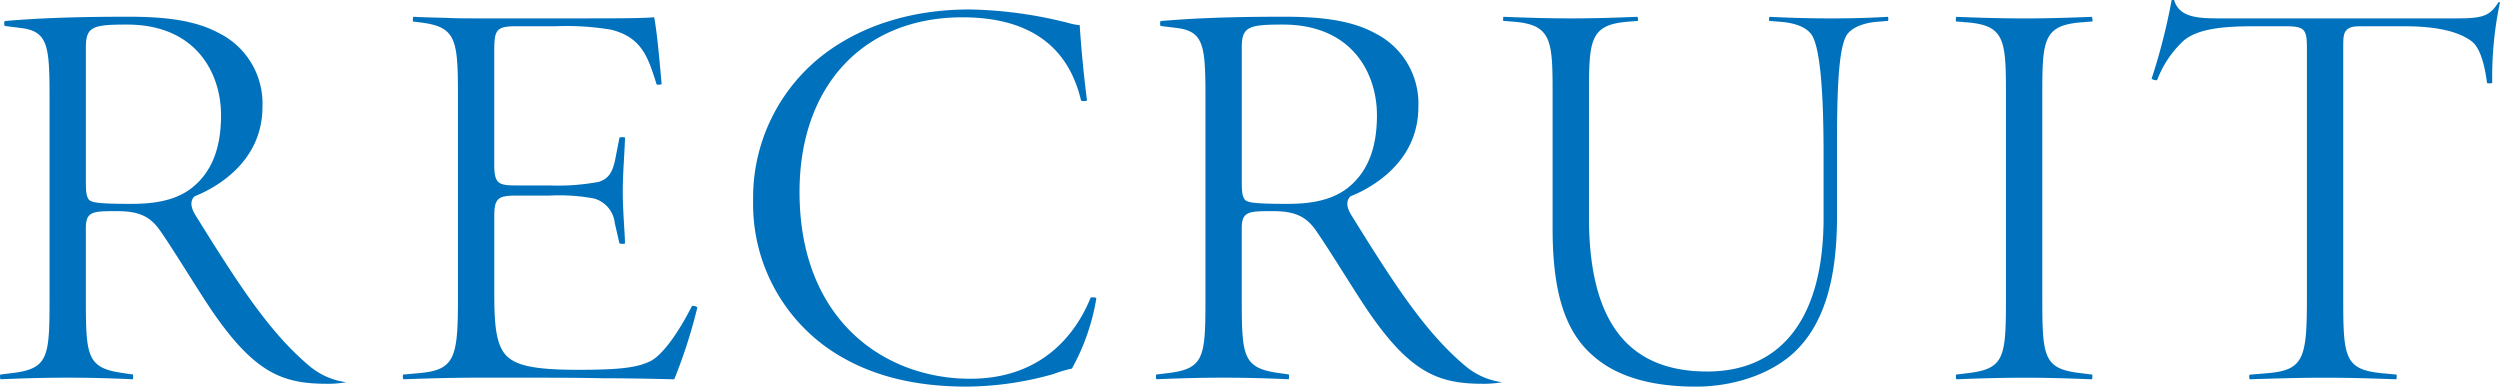
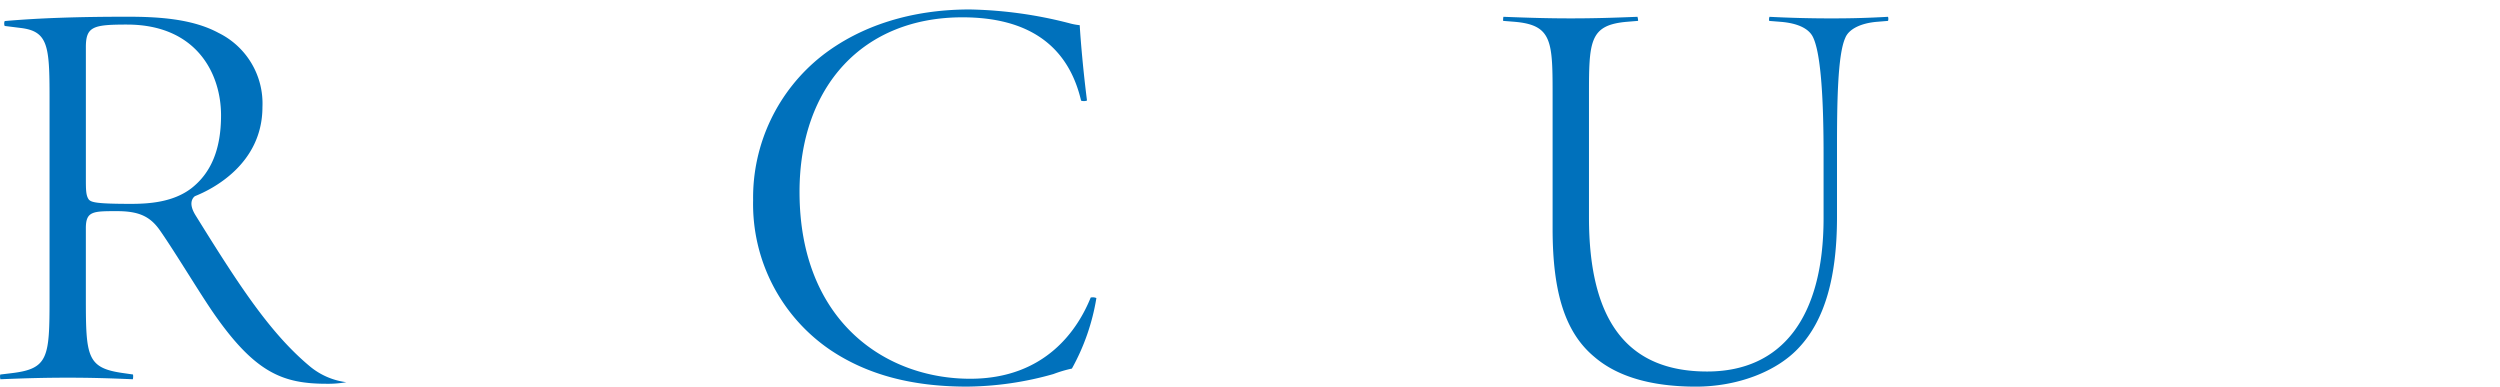
<svg xmlns="http://www.w3.org/2000/svg" id="レイヤー_1" data-name="レイヤー 1" viewBox="0 0 317.086 49.034">
  <defs>
    <style>
      .cls-1 {
        fill: #0071bc;
      }
    </style>
  </defs>
  <title>ai-pc-title-008</title>
  <path class="cls-1" d="M359.771,393.478c-.27-.432-.988-1.582-.3-2.4a.589.589,0,0,1,.237-.172c1.99-.8,8.48-3.963,8.48-11.277a9.969,9.969,0,0,0-5.559-9.389c-3.338-1.814-7.715-2.058-11.557-2.058-6.341,0-11.3.174-15.569.549a.626.626,0,0,0-.067.271.781.781,0,0,0,.059.351l2.046.256c3.489.425,3.644,2.333,3.644,8.886v25.439c0,7.47-.146,8.894-4.78,9.453l-1.471.177a1.133,1.133,0,0,0,.023.6c3.463-.145,5.9-.2,8.6-.2,2.937,0,5.416.08,8.193.2a1.609,1.609,0,0,0,.022-.605l-1.215-.174c-4.621-.638-4.767-2.051-4.767-9.451V395c0-2.159.912-2.159,3.931-2.159,2.806,0,4.252.661,5.527,2.529,1.1,1.59,2.363,3.6,3.588,5.536,1.25,1.979,2.431,3.849,3.351,5.157,5.185,7.376,8.7,8.674,14.177,8.674a13.215,13.215,0,0,0,2.465-.2,9,9,0,0,1-4.705-2.076C369.122,408.265,365.193,402.22,359.771,393.478Zm-8.276-1.56c-4.452,0-4.994-.209-5.314-.529-.389-.508-.389-1.262-.389-2.763V372.045c0-2.621.92-2.868,5.207-2.868,8.812,0,11.938,6.2,11.938,11.512,0,4.255-1.235,7.285-3.774,9.261C356.861,391.7,353.856,391.918,351.5,391.918Z" transform="translate(-334.901 -366.061)" />
-   <path class="cls-1" d="M422.665,404.875c-1.8,3.55-3.729,6.142-5.187,6.951-1.75.876-3.932,1.139-9.361,1.139-5.988,0-7.882-.69-9-1.8-1.282-1.362-1.523-3.789-1.523-7.795v-9.991c0-2.267.595-2.513,2.939-2.513h4.109a24.027,24.027,0,0,1,5.622.376,3.637,3.637,0,0,1,2.618,3.141l.589,2.553a1.256,1.256,0,0,0,.7.006c-.011-.628-.059-1.41-.112-2.3-.08-1.308-.169-2.79-.169-4.24,0-1.518.089-3.052.167-4.405.056-.96.1-1.8.115-2.5a1.3,1.3,0,0,0-.7.014l-.522,2.681c-.358,1.79-.888,2.529-2.1,2.935a28.146,28.146,0,0,1-6.213.455h-4.109c-2.281,0-2.939-.109-2.939-2.584V372.824c0-2.835.092-3.435,2.726-3.435h5.1a34.041,34.041,0,0,1,7.013.442c3.86.965,4.666,3.5,5.686,6.716l.076.239a1.235,1.235,0,0,0,.63-.05l-.053-.588c-.233-2.595-.571-6.365-.9-7.9-1.39.135-4.52.143-9.124.143H395.432c-1.429,0-2.78,0-4.141-.072-1.167-.026-2.362-.055-3.733-.118l-.246-.011a1.814,1.814,0,0,0-.031.6l.856.107c4.685.556,4.848,2.138,4.848,9.524v25.511c0,7.543-.4,9.057-4.941,9.455l-2.029.185a1.259,1.259,0,0,0,.038.593c4.1-.138,6.416-.2,9.379-.2h6.378c3.247,0,6.313,0,9.508.071h.01c3.018,0,6.1.065,9.092.133a65.581,65.581,0,0,0,2.931-9.119.747.747,0,0,0-.3-.158A.812.812,0,0,0,422.665,404.875Z" transform="translate(-334.901 -366.061)" />
  <path class="cls-1" d="M473.239,403.8c-1.593,3.947-5.656,10.3-15.284,10.3-10.774,0-21.646-7.328-21.646-23.7,0-13.451,8.107-22.142,20.654-22.142,8.347,0,13.411,3.555,15.056,10.567a1.058,1.058,0,0,0,.5.049.964.964,0,0,0,.251-.063c-.477-3.709-.809-7.589-.924-9.556a7.946,7.946,0,0,1-1.395-.27l-.166-.042a54.056,54.056,0,0,0-12.4-1.682c-7.335,0-13.824,2.039-18.763,5.9h0a22.9,22.9,0,0,0-8.7,18.3,22.365,22.365,0,0,0,9.8,18.992c4.652,3.122,10.314,4.643,17.3,4.643a41.1,41.1,0,0,0,10.991-1.594,16,16,0,0,1,2.342-.693,27.465,27.465,0,0,0,3.106-8.942.98.98,0,0,0-.239-.076A1.146,1.146,0,0,0,473.239,403.8Z" transform="translate(-334.901 -366.061)" />
-   <path class="cls-1" d="M506.379,393.478c-.27-.432-.988-1.582-.3-2.4a.589.589,0,0,1,.237-.172c1.99-.8,8.481-3.963,8.481-11.277a9.969,9.969,0,0,0-5.56-9.389c-3.338-1.814-7.715-2.058-11.557-2.058-6.341,0-11.3.174-15.569.549a.626.626,0,0,0-.067.271.781.781,0,0,0,.059.351l2.046.256c3.489.425,3.644,2.333,3.644,8.886v25.439c0,7.47-.146,8.894-4.78,9.453l-1.471.177a1.133,1.133,0,0,0,.023.6c3.463-.145,5.9-.2,8.6-.2,2.937,0,5.416.08,8.193.2a1.609,1.609,0,0,0,.022-.605l-1.215-.174c-4.621-.638-4.767-2.051-4.767-9.451V395c0-2.159.912-2.159,3.931-2.159,2.806,0,4.252.661,5.527,2.529,1.1,1.59,2.363,3.6,3.588,5.536,1.25,1.979,2.431,3.849,3.351,5.157,5.185,7.376,8.7,8.674,14.177,8.674a13.206,13.206,0,0,0,2.465-.2,8.995,8.995,0,0,1-4.7-2.076C515.729,408.265,511.8,402.22,506.379,393.478Zm-8.276-1.56c-4.452,0-4.994-.209-5.314-.529-.389-.508-.389-1.262-.389-2.763V372.045c0-2.621.92-2.868,5.207-2.868,8.812,0,11.938,6.2,11.938,11.512,0,4.255-1.235,7.285-3.774,9.261C503.468,391.7,500.464,391.918,498.1,391.918Z" transform="translate(-334.901 -366.061)" />
  <path class="cls-1" d="M574.362,368.194c-2.374.129-4.274.2-7.21.2-2.625,0-5.186-.065-7.816-.2a.8.8,0,0,0-.056.219.857.857,0,0,0,.019.3l1.453.116c2.04.163,3.428.78,4.014,1.783.948,1.675,1.427,6.71,1.427,14.972v8.149c0,12.542-5.246,19.448-14.771,19.448-10.083,0-14.984-6.385-14.984-19.52V378.352c0-7,0-9.112,4.8-9.526l1.429-.119a1.728,1.728,0,0,0-.08-.515c-3.244.131-5.589.2-8.453.2-2.844,0-5.224-.071-8.546-.2a1.617,1.617,0,0,0-.035.517l1.472.118c4.8.415,4.8,2.527,4.8,9.527v16.723c0,8.2,1.638,13.213,5.311,16.262,2.912,2.5,7.239,3.76,12.868,3.76,5.266,0,10.282-1.908,13.092-4.979,3.232-3.464,4.8-8.869,4.8-16.531V384.88c0-5.65.071-11.858,1.047-14.005.423-1.1,1.939-1.882,4.041-2.05l1.383-.115a.852.852,0,0,0,.032-.384A.508.508,0,0,0,574.362,368.194Z" transform="translate(-334.901 -366.061)" />
-   <path class="cls-1" d="M598.807,368.9l1.5-.12a1.862,1.862,0,0,0-.087-.584c-3.309.131-5.683.2-8.519.2-2.96,0-5.363-.071-8.687-.2a1.826,1.826,0,0,0-.034.587l1.47.118c4.874.414,4.874,2.374,4.874,9.668v25.228c0,7.59-.148,9.037-4.852,9.595l-1.479.178a1.252,1.252,0,0,0,.035.6c3.315-.132,5.717-.2,8.672-.2,2.843,0,5.222.07,8.544.2a1.794,1.794,0,0,0,.033-.6l-1.492-.18c-4.7-.558-4.851-2-4.851-9.595V378.563C593.936,371.269,593.936,369.309,598.807,368.9Z" transform="translate(-334.901 -366.061)" />
-   <path class="cls-1" d="M645.884,368.393H616.9c-2.991.007-5.573,0-6.244-2.331a2.41,2.41,0,0,0-.316.011,76.237,76.237,0,0,1-2.542,9.968.972.972,0,0,0,.367.172.692.692,0,0,0,.335.006,13.253,13.253,0,0,1,3.249-4.9c1.843-1.7,5.473-1.929,9.121-1.929h3.9c2.524,0,2.726.434,2.726,2.868v31.676c0,7.543-.4,9.057-4.94,9.455l-2.331.194a.662.662,0,0,0-.036.135,1.048,1.048,0,0,0,.034.449c4.188-.131,6.744-.2,9.579-.2,2.7,0,5,.063,9.04.2a1.838,1.838,0,0,0,.034-.594l-1.973-.185c-4.635-.479-4.8-2.061-4.8-9.455V372.179c0-1.253,0-1.883.45-2.334s1.15-.455,2.205-.455h5.031c4.052,0,6.856.618,8.576,1.889.945.693,1.611,2.481,1.979,5.316a1.131,1.131,0,0,0,.418.037.811.811,0,0,0,.241-.058,45.68,45.68,0,0,1,.984-10.23,1.179,1.179,0,0,0-.193,0C650.586,368.309,649.5,368.393,645.884,368.393Z" transform="translate(-334.901 -366.061)" />
</svg>